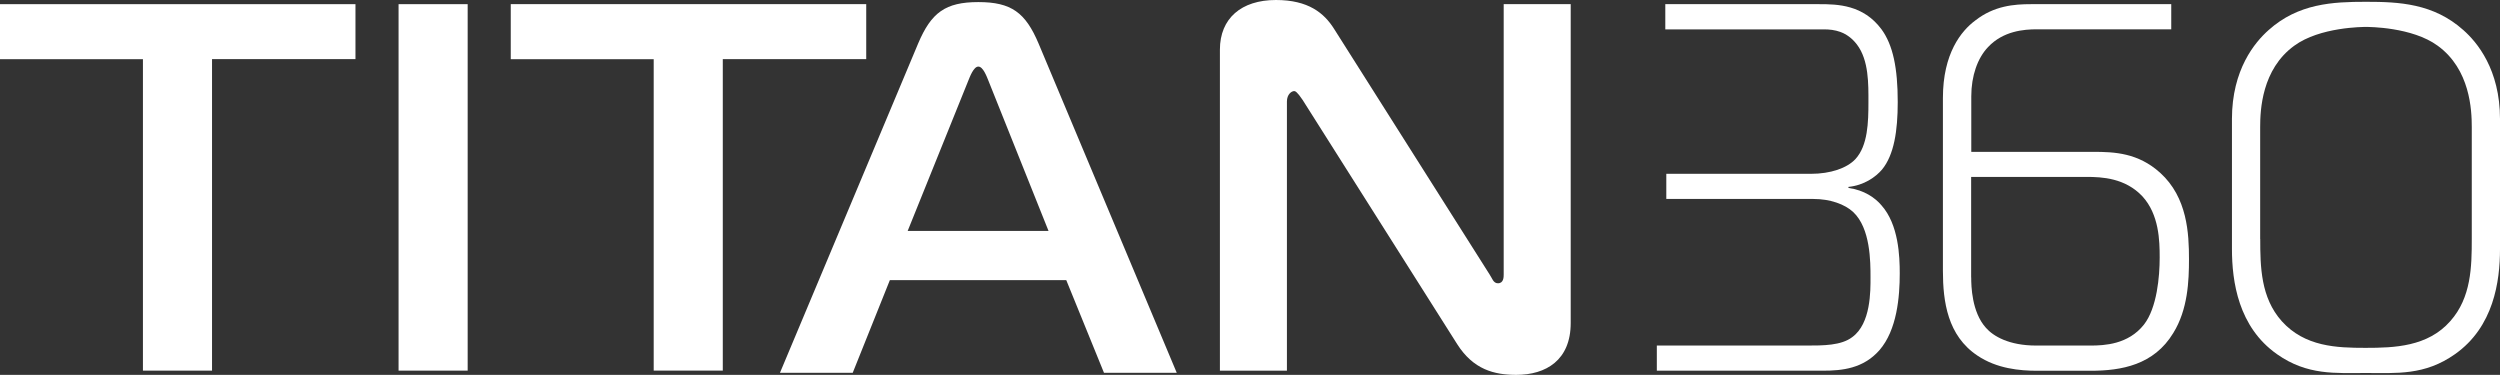
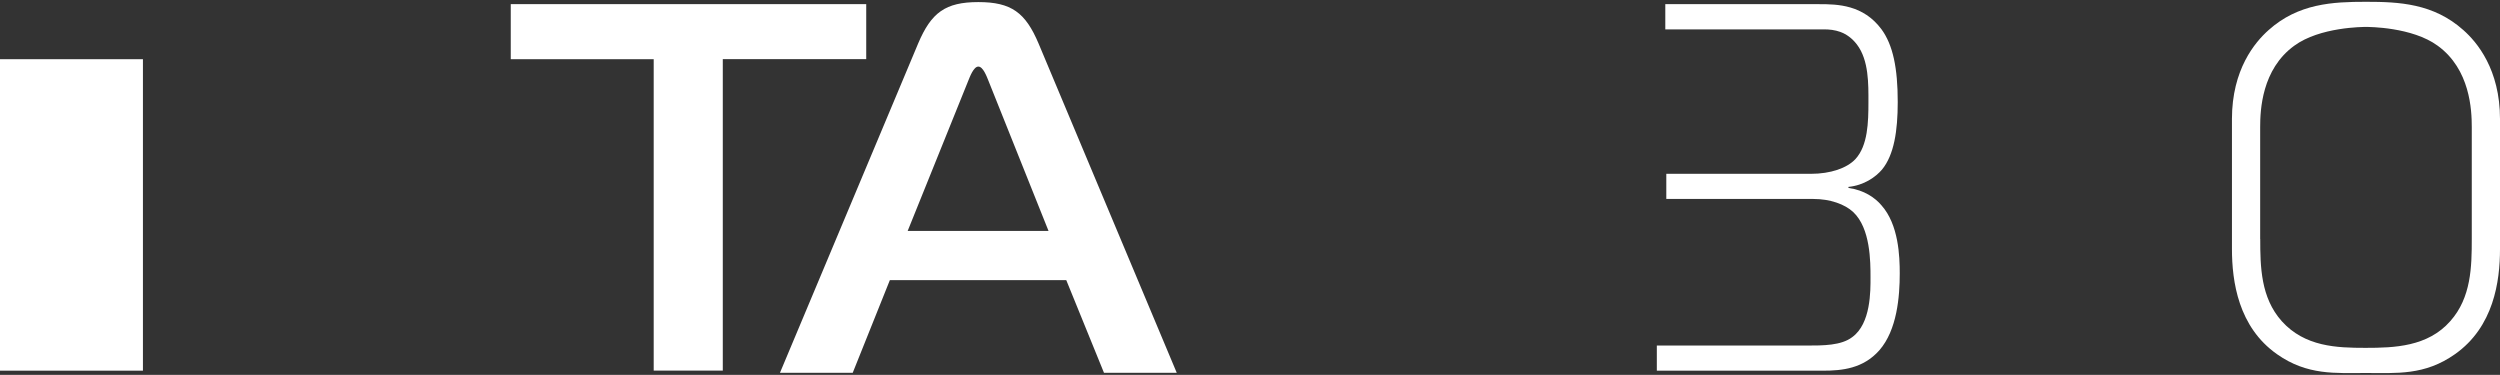
<svg xmlns="http://www.w3.org/2000/svg" id="Layer_1" viewBox="0 0 348.06 52.19">
  <rect x="0" y="0" width="348.06" height="52.19" fill="#333333" stroke="none" />
  <defs>
    <style>
      .cls-1 {
        fill: #fff;
      }
    </style>
  </defs>
-   <path class="cls-1" d="M19.9,51.61V8.24H0V.58h49.49v7.65h-19.97v43.37h-9.62Z" />
-   <path class="cls-1" d="M55.49,51.61V.58h9.62v51.02h-9.62Z" />
+   <path class="cls-1" d="M19.9,51.61V8.24H0V.58v7.65h-19.97v43.37h-9.62Z" />
  <path class="cls-1" d="M91.01,51.61V8.24h-19.9V.58h49.49v7.65h-19.97v43.37h-9.62Z" />
  <path class="cls-1" d="M127.83,6.05c1.82-4.3,3.79-5.76,8.38-5.76s6.56,1.46,8.38,5.76l19.24,45.85h-10.13l-5.25-12.9h-24.56l-5.17,12.9h-10.13L127.83,6.05ZM126.37,32.15h19.61l-8.31-20.77c-.29-.73-.8-2.11-1.46-2.11s-1.17,1.39-1.46,2.11l-8.38,20.77Z" />
-   <path class="cls-1" d="M218.68,44.97c0,5.17-3.43,7.22-7.58,7.22-3.06,0-5.98-.73-8.24-4.3l-21.5-33.97c-.73-1.09-1.02-1.24-1.17-1.24-.37,0-1.02.44-1.02,1.46v37.47h-9.33V6.92c0-4.37,2.99-6.92,7.8-6.92,4.52,0,6.71,1.82,8.09,4.01l21.65,34.19c.36.51.51,1.24,1.17,1.24.8,0,.8-.87.8-1.24V.58h9.33v44.39Z" />
  <path class="cls-1" d="M230.68,48.11h20.77c2.41,0,4.88,0,6.42-1.17,2.62-1.89,2.55-6.49,2.55-8.31,0-2.19,0-6.85-2.41-9.11-1.17-1.09-3.21-1.82-5.54-1.82h-20.48v-3.5h20.12c2.77,0,5.03-.8,6.2-2.04,1.75-1.89,1.82-5.17,1.82-7.94,0-2.48.07-5.83-1.6-8.02-1.39-1.82-3.13-2.11-4.59-2.11h-22.09V.58h21.43c2.55,0,6.12.07,8.67,3.5,1.6,2.19,2.26,5.39,2.26,10.13,0,4.01-.51,7.36-2.19,9.4-.87,1.02-2.48,2.19-4.67,2.41v.15c2.19.29,3.72,1.38,4.59,2.41,2.41,2.7,2.55,7.14,2.55,9.48,0,3.21-.36,7.87-2.84,10.71-2.26,2.55-5.17,2.84-7.87,2.84h-23.11v-3.5Z" />
-   <path class="cls-1" d="M291.42,21.14c2.99,0,6.27.15,9.33,2.92,3.79,3.43,4.01,8.46,4.01,12.03,0,2.99-.15,7-2.19,10.28-2.7,4.45-7.22,5.25-11.52,5.25h-7.43c-2.41,0-5.61-.29-8.31-2.11-4.16-2.77-4.81-7.51-4.81-11.81V13.63c0-6.2,2.55-9.33,4.52-10.79,2.62-2.04,5.39-2.26,7.73-2.26h19.54v3.5h-18.73c-1.75,0-4.67.22-6.78,2.48-1.46,1.53-2.33,4.01-2.33,6.85v7.73h16.98ZM274.44,38.63c0,1.17.07,4.81,2.04,7,1.02,1.17,3.21,2.48,7,2.48h7.58c1.9,0,5.25-.15,7.43-2.92,1.82-2.33,2.19-6.71,2.19-9.33,0-2.33-.07-5.98-2.41-8.53-2.41-2.55-5.61-2.7-7.8-2.7h-16.04v14Z" />
  <path class="cls-1" d="M310.74,16.58c0-6.92,3.21-10.71,5.1-12.39,4.15-3.72,8.96-3.94,13.56-3.94s9.4.22,13.56,3.94c1.9,1.68,5.1,5.47,5.1,12.39v18.08c0,4.52-.88,10.86-6.27,14.65-4.23,2.99-8.16,2.62-12.39,2.62s-8.16.36-12.39-2.62c-5.39-3.79-6.27-10.13-6.27-14.65v-18.08ZM314.68,33.27c0,3.86.07,8.16,2.99,11.44,3.21,3.57,7.65,3.72,11.66,3.72s8.67-.15,11.81-3.72c2.92-3.28,2.99-7.58,2.99-11.44v-15.6c0-2.33-.22-8.02-4.74-11.3-3.57-2.62-9.62-2.62-9.99-2.62s-6.42,0-9.99,2.62c-4.52,3.28-4.74,8.97-4.74,11.3v15.6Z" />
</svg>